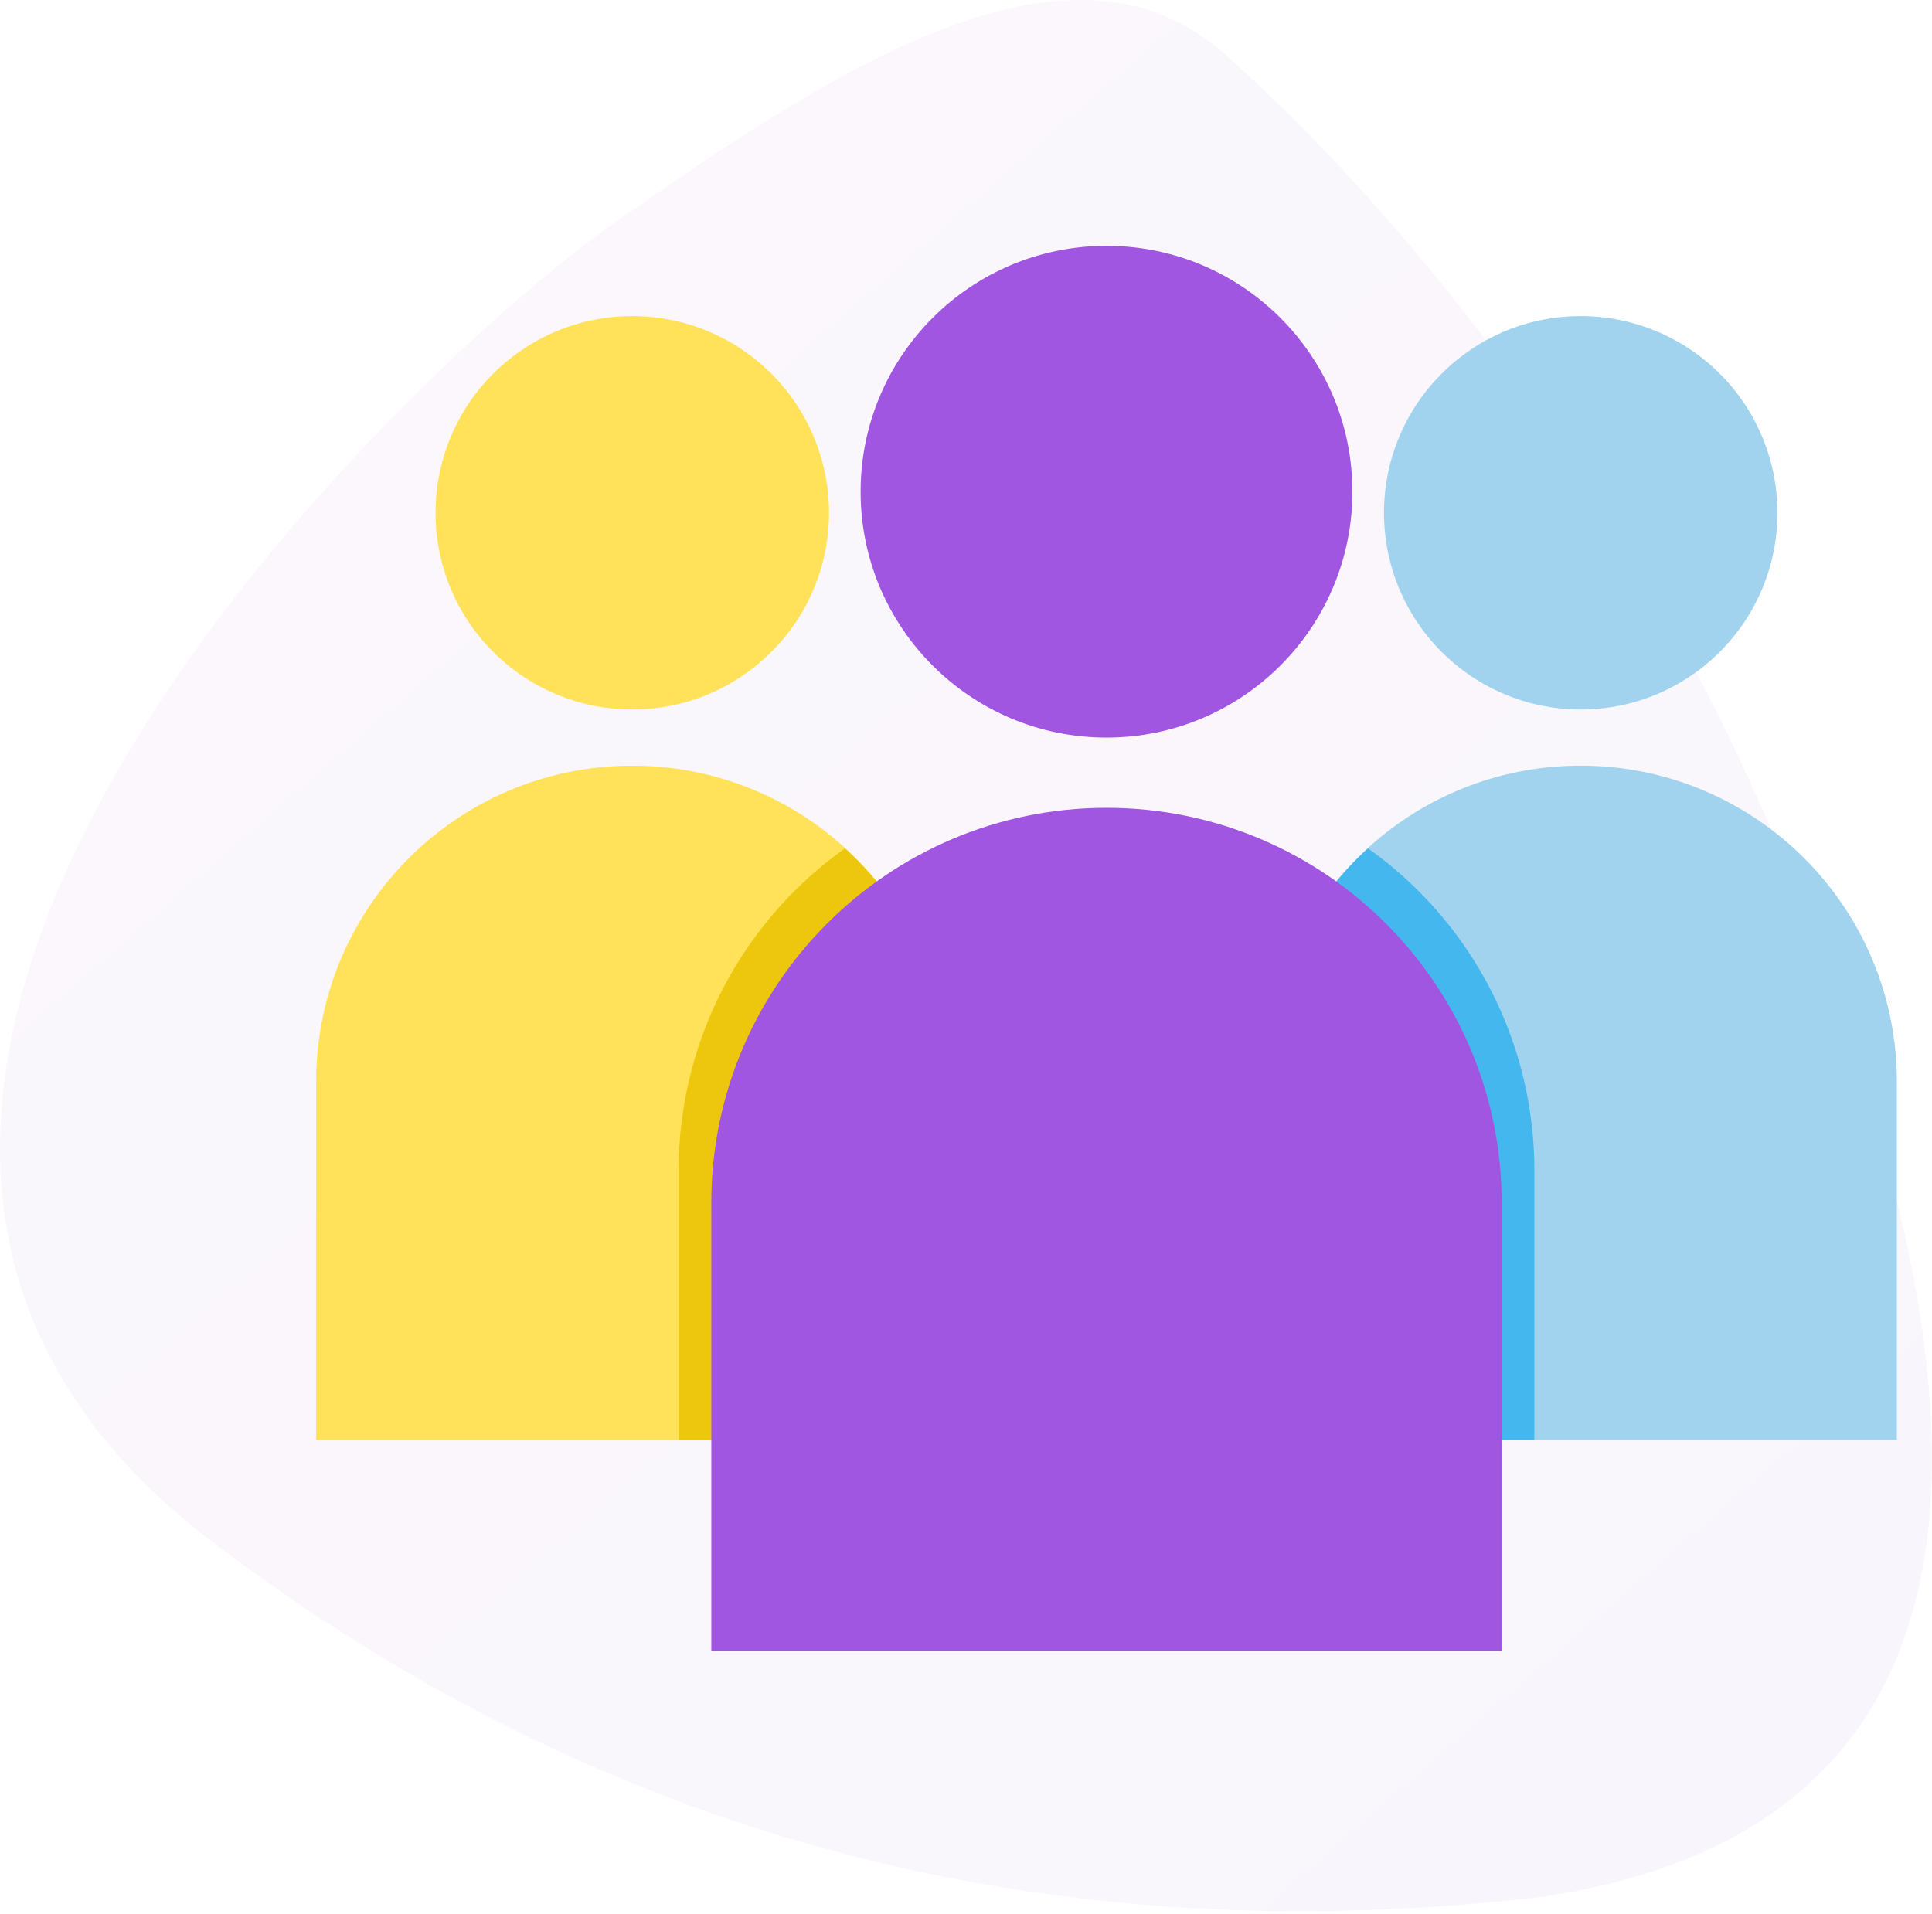
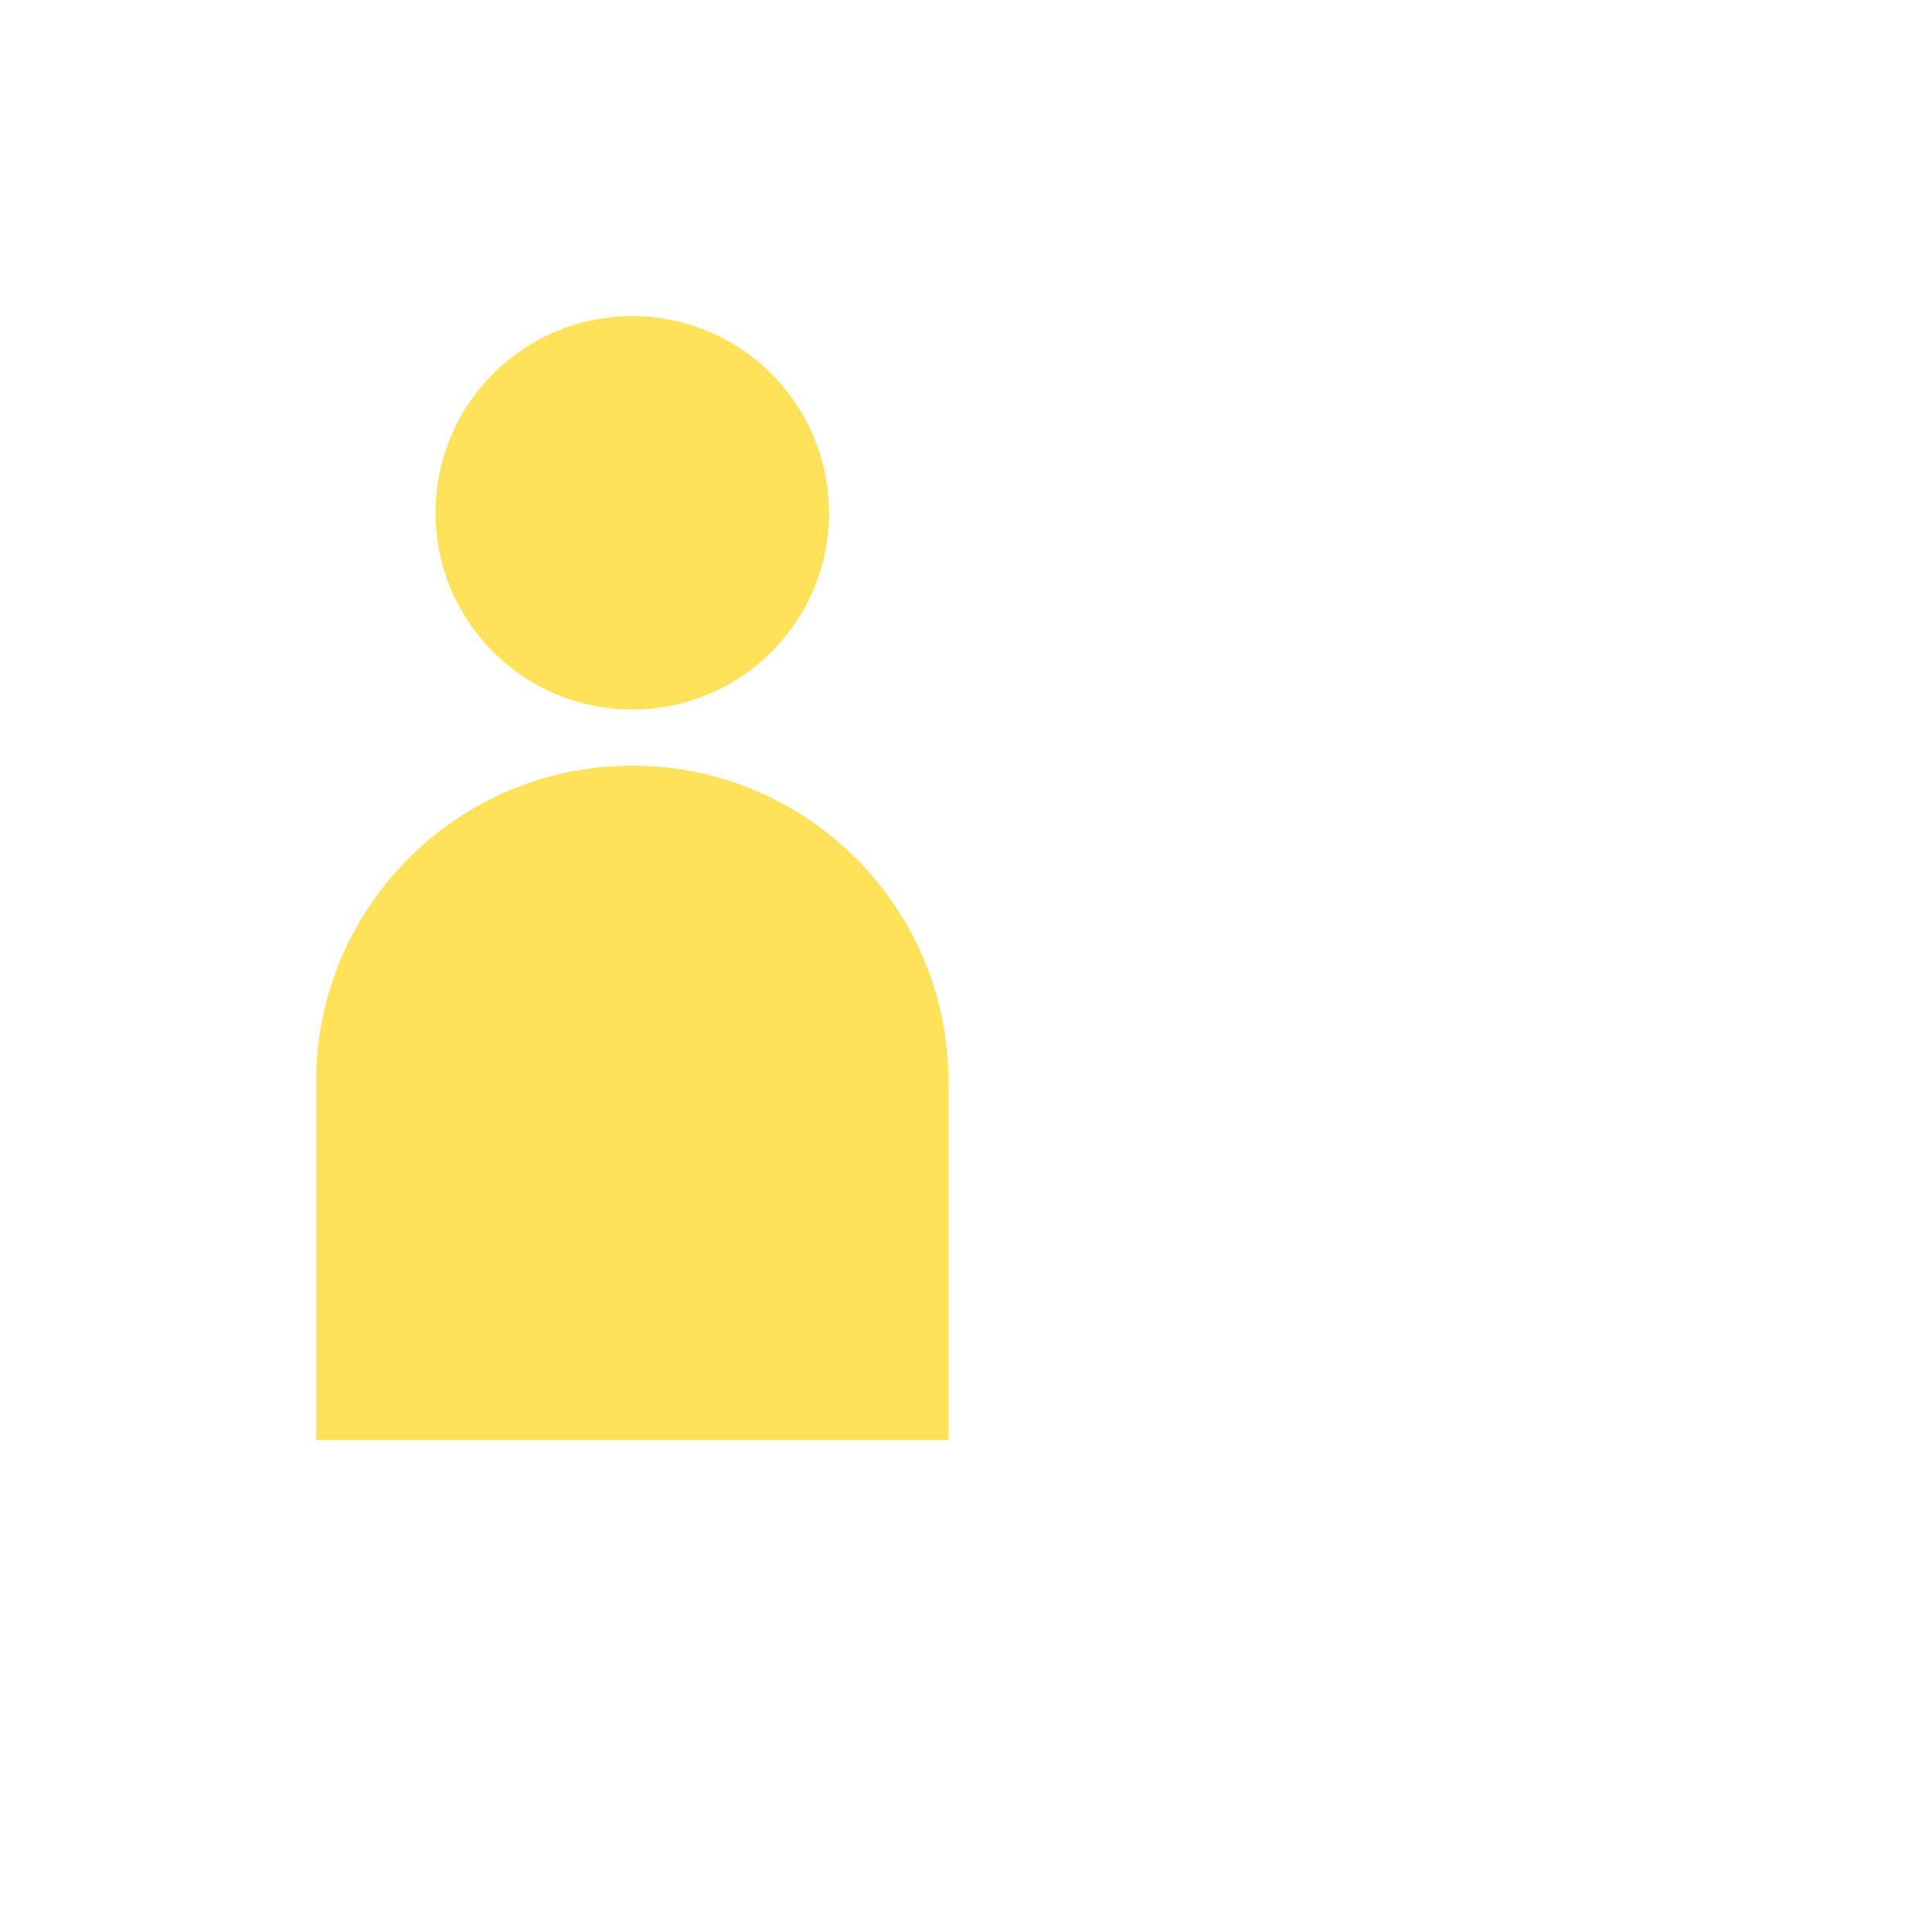
<svg xmlns="http://www.w3.org/2000/svg" width="110" height="109">
  <defs>
    <linearGradient x1="183.799%" y1="177.076%" x2="0%" y2="0%" id="a">
      <stop stop-color="#3023AE" offset="0%" />
      <stop stop-color="#C86DD7" offset="100%" />
    </linearGradient>
  </defs>
  <g fill="none" fill-rule="nonzero">
-     <path d="M69.831 3.166c7.249 6.432 28.6 27.965 37.917 64.206 6.212 24.16-.427 37.706-19.917 40.637-28.338 3.317-53.584-3.418-75.736-20.204-33.229-25.18 11.288-67.082 23.043-75.228C46.892 4.43 60.775-5.065 69.83 3.166z" fill="url(#a)" opacity=".05" />
-     <path d="M101.2 29.2c0 6.186-5.014 11.2-11.2 11.2-6.186 0-11.2-5.014-11.2-11.2C78.8 23.014 83.814 18 90 18a11.2 11.2 0 0111.2 11.2zm6.8 32.4c0-9.941-8.059-18-18-18s-18 8.059-18 18V82h36V61.6z" fill="#A2D3EE" />
    <path d="M47.2 29.2c0 6.186-5.014 11.2-11.2 11.2-6.186 0-11.2-5.014-11.2-11.2C24.8 23.014 29.814 18 36 18a11.2 11.2 0 0111.2 11.2zM54 61.6c0-9.941-8.059-18-18-18s-18 8.059-18 18V82h36V61.6z" fill="#FFE25A" />
-     <path d="M87.36 66.64a22.47 22.47 0 00-9.47-18.33A17.93 17.93 0 0072 61.6V82h15.36V66.64z" fill="#44B8EE" />
-     <path d="M38.64 66.64a22.47 22.47 0 019.47-18.33A17.93 17.93 0 0154 61.6V82H38.64V66.64z" fill="#EDC60E" />
-     <path d="M77 28c0 7.732-6.268 14-14 14s-14-6.268-14-14 6.268-14 14-14 14 6.268 14 14zm8.5 40.5C85.5 56.074 75.426 46 63 46S40.5 56.074 40.5 68.5V94h45V68.5z" fill="#A056E1" />
  </g>
</svg>